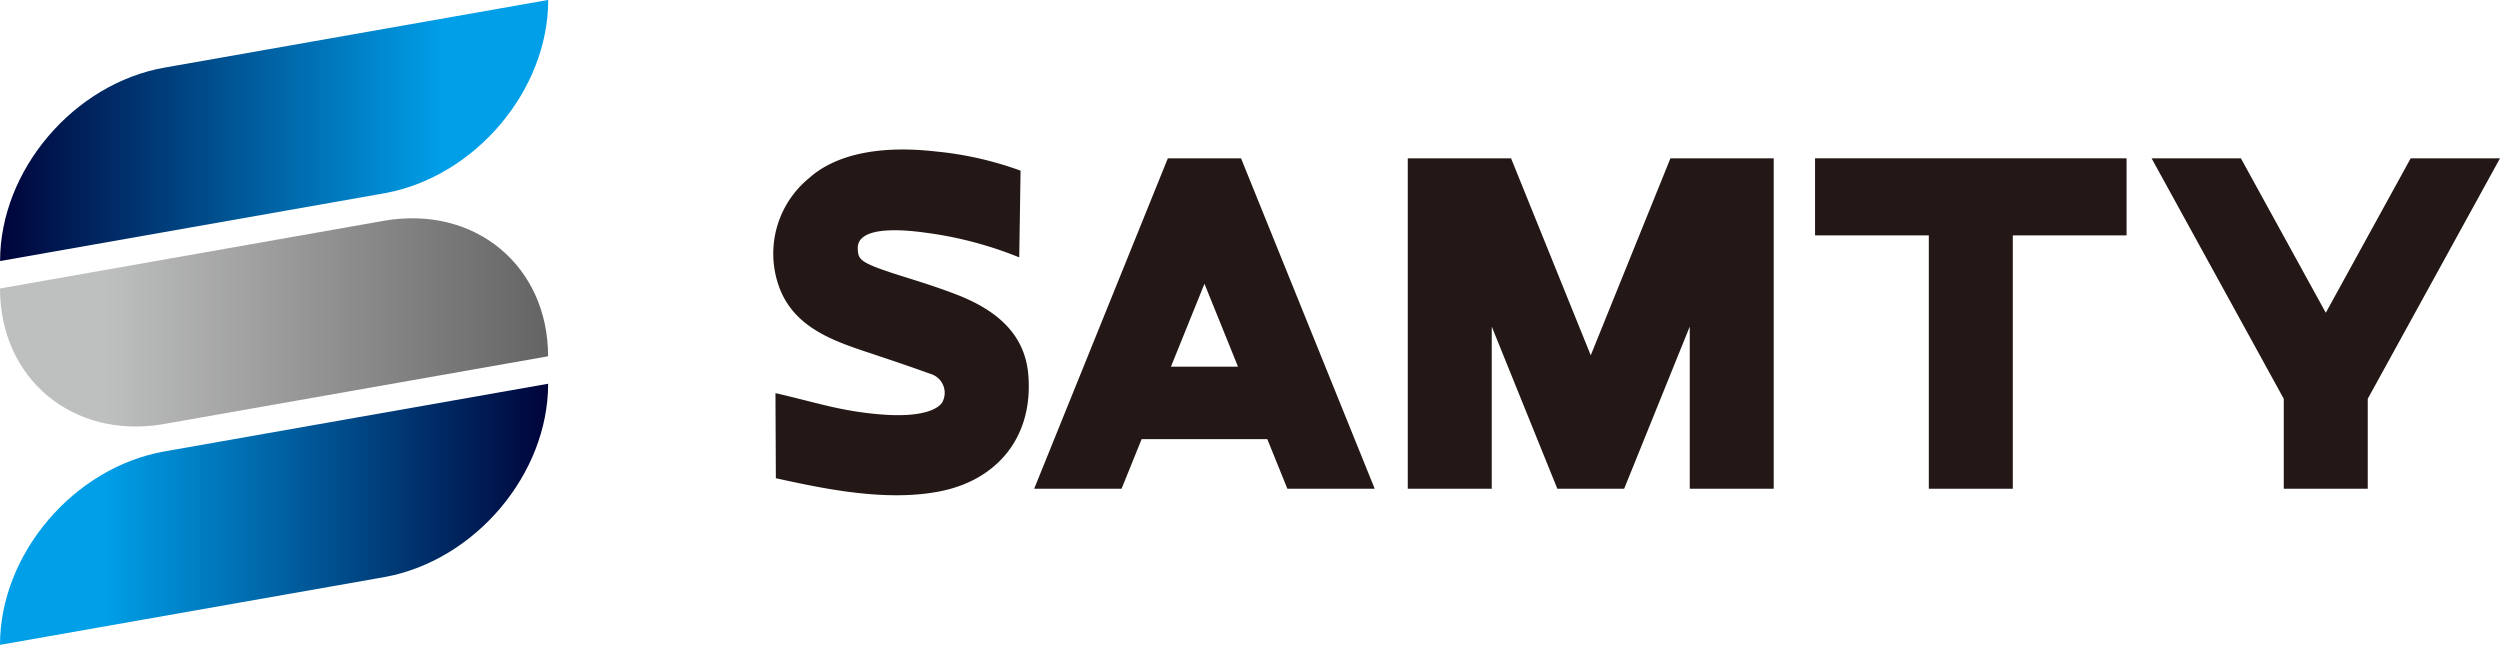
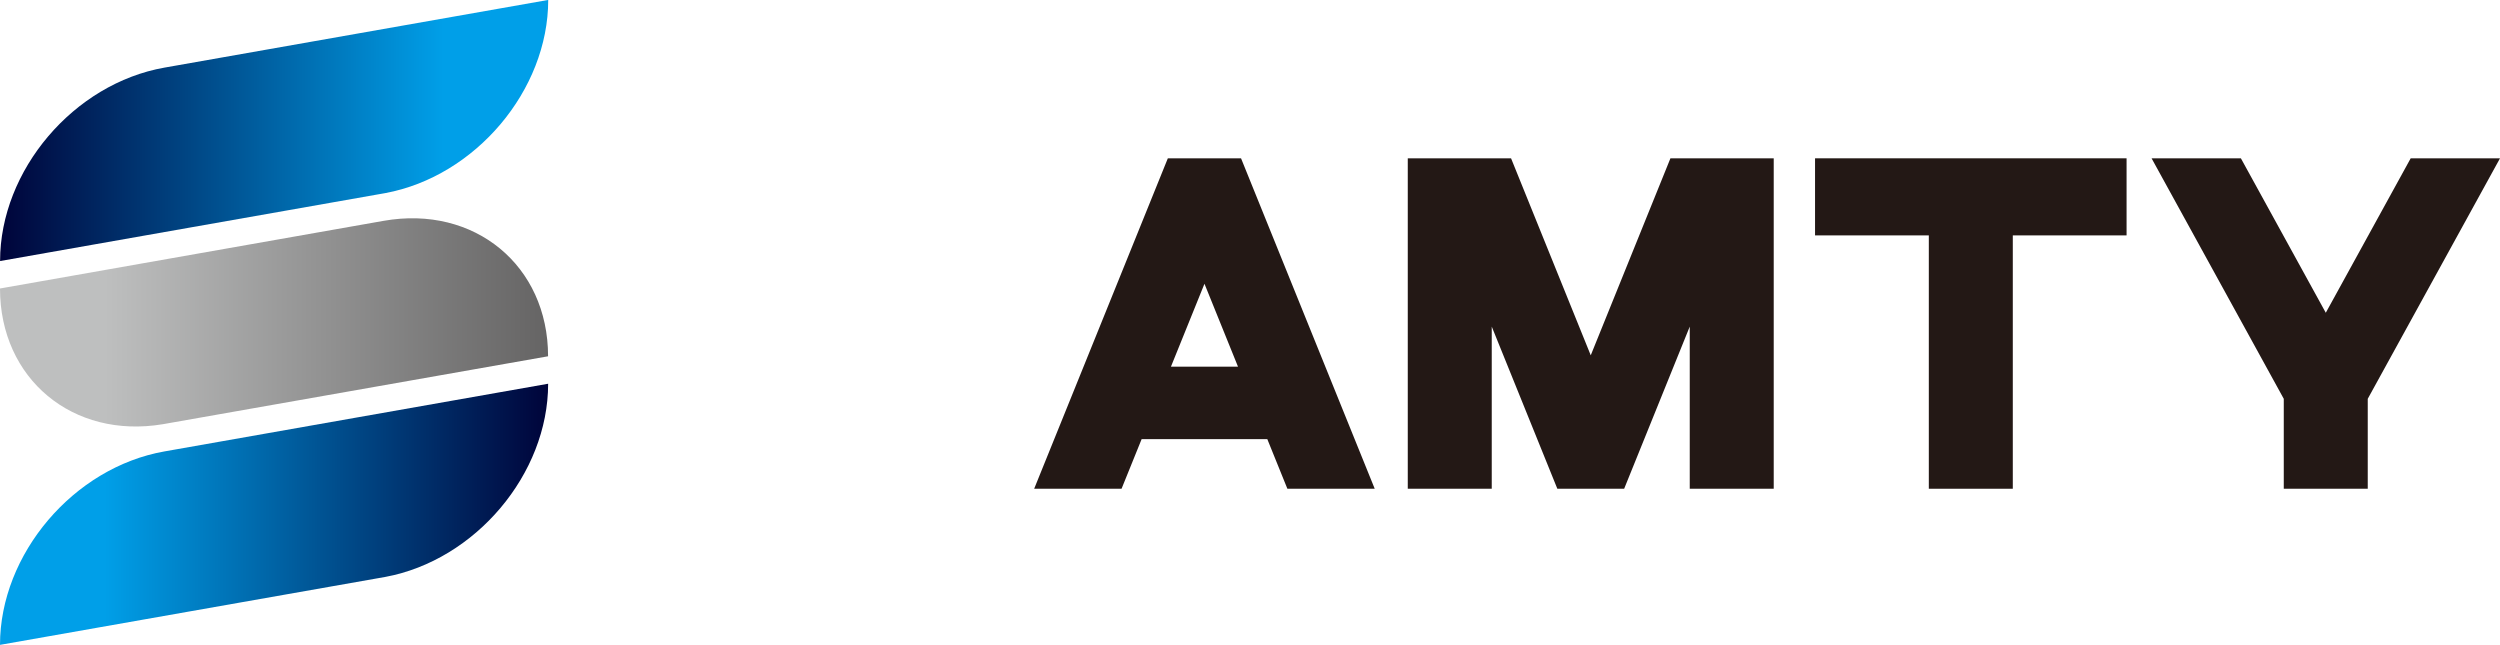
<svg xmlns="http://www.w3.org/2000/svg" xmlns:xlink="http://www.w3.org/1999/xlink" width="237.929" height="61.371" viewBox="0 0 237.929 61.371">
  <defs>
    <linearGradient id="linear-gradient" x1="1" y1="0.5" x2="0" y2="0.5" gradientUnits="objectBoundingBox">
      <stop offset="0.19" stop-color="#009fe8" />
      <stop offset="1" stop-color="#00043a" />
    </linearGradient>
    <linearGradient id="linear-gradient-2" y1="0.5" x2="1" y2="0.5" gradientUnits="objectBoundingBox">
      <stop offset="0.19" stop-color="#bebfbf" />
      <stop offset="1" stop-color="#656464" />
    </linearGradient>
    <linearGradient id="linear-gradient-3" x1="0" y1="0.5" x2="1" y2="0.5" xlink:href="#linear-gradient" />
  </defs>
  <g id="グループ_4" data-name="グループ 4" transform="translate(-31.31 -1370.104)">
    <g id="グループ_3" data-name="グループ 3" transform="translate(31.31 1370.104)">
      <path id="パス_1" data-name="パス 1" d="M83.485,1370.1h0c0,8.6-6.931,16.792-15.506,18.382l0,0-36.661,6.466h0c0-8.644,7.007-16.886,15.651-18.41h0l36.525-6.441h0Z" transform="translate(-31.31 -1370.104)" fill="url(#linear-gradient)" />
      <path id="パス_2" data-name="パス 2" d="M31.31,1390.188h0c0,8.594,6.929,14.347,15.5,12.912l0,0,36.661-6.464h0c0-8.644-7.008-14.415-15.652-12.891h0l-36.523,6.441Z" transform="translate(-31.31 -1362.728)" fill="url(#linear-gradient-2)" />
      <path id="パス_3" data-name="パス 3" d="M83.484,1393.658h0L46.961,1400.1h0c-8.644,1.524-15.651,9.766-15.651,18.41h0l36.661-6.464,0,0c8.576-1.591,15.506-9.787,15.506-18.381Z" transform="translate(-31.31 -1357.138)" fill="url(#linear-gradient-3)" />
      <g id="グループ_2" data-name="グループ 2" transform="translate(73.57 14.227)">
        <g id="グループ_1" data-name="グループ 1" transform="translate(24.853 0.84)">
          <path id="パス_4" data-name="パス 4" d="M142.72,1379.822l-7.584,18.748-7.584-18.748h-9.83v31.449h7.992v-15.433l6.243,15.433h6.358l6.243-15.433v15.433h7.992v-31.449Z" transform="translate(-82.165 -1379.822)" fill="#231815" fill-rule="evenodd" />
          <path id="パス_5" data-name="パス 5" d="M107.511,1379.822,94.789,1411.27h8.317l1.91-4.721h11.962l1.91,4.721H127.2l-12.722-31.448Zm.295,19.831,3.191-7.891,3.192,7.891Z" transform="translate(-94.789 -1379.822)" fill="#231815" fill-rule="evenodd" />
        </g>
        <path id="パス_6" data-name="パス 6" d="M172.369,1379.822H142.721v7.336h10.828v24.112h7.992v-24.112h10.828Z" transform="translate(-43.55 -1378.982)" fill="#231815" fill-rule="evenodd" />
        <path id="パス_7" data-name="パス 7" d="M196.536,1379.822h-8.5l-8.08,14.7-8.08-14.7h-8.5l12.581,22.888v8.561h7.992v-8.56Z" transform="translate(-32.177 -1378.982)" fill="#231815" fill-rule="evenodd" />
-         <path id="パス_8" data-name="パス 8" d="M103.052,1400.686c-.354-4.1-3.371-6.256-6.813-7.594-1.524-.591-3.149-1.116-4.755-1.617-4.5-1.406-4.611-1.65-4.659-2.746-.088-2.02,3.58-1.929,6.408-1.536a36.093,36.093,0,0,1,8.959,2.354l.127-8.252a32.7,32.7,0,0,0-8.022-1.822c-5.99-.685-9.869.536-12.078,2.507a9.283,9.283,0,0,0-3.031,9.923c1.239,4.1,4.94,5.47,8.463,6.642,3.355,1.117,4.481,1.512,6.106,2.095a1.88,1.88,0,0,1,1.133,2.66c-.433.766-2.13,1.473-5.669,1.209-3.927-.292-6.159-1.105-10.229-2.042l.037,8.1c4.107.89,10.252,2.285,15.554,1.26C100.062,1410.773,103.566,1406.667,103.052,1400.686Z" transform="translate(-78.76 -1379.28)" fill="#231815" fill-rule="evenodd" />
      </g>
    </g>
  </g>
</svg>